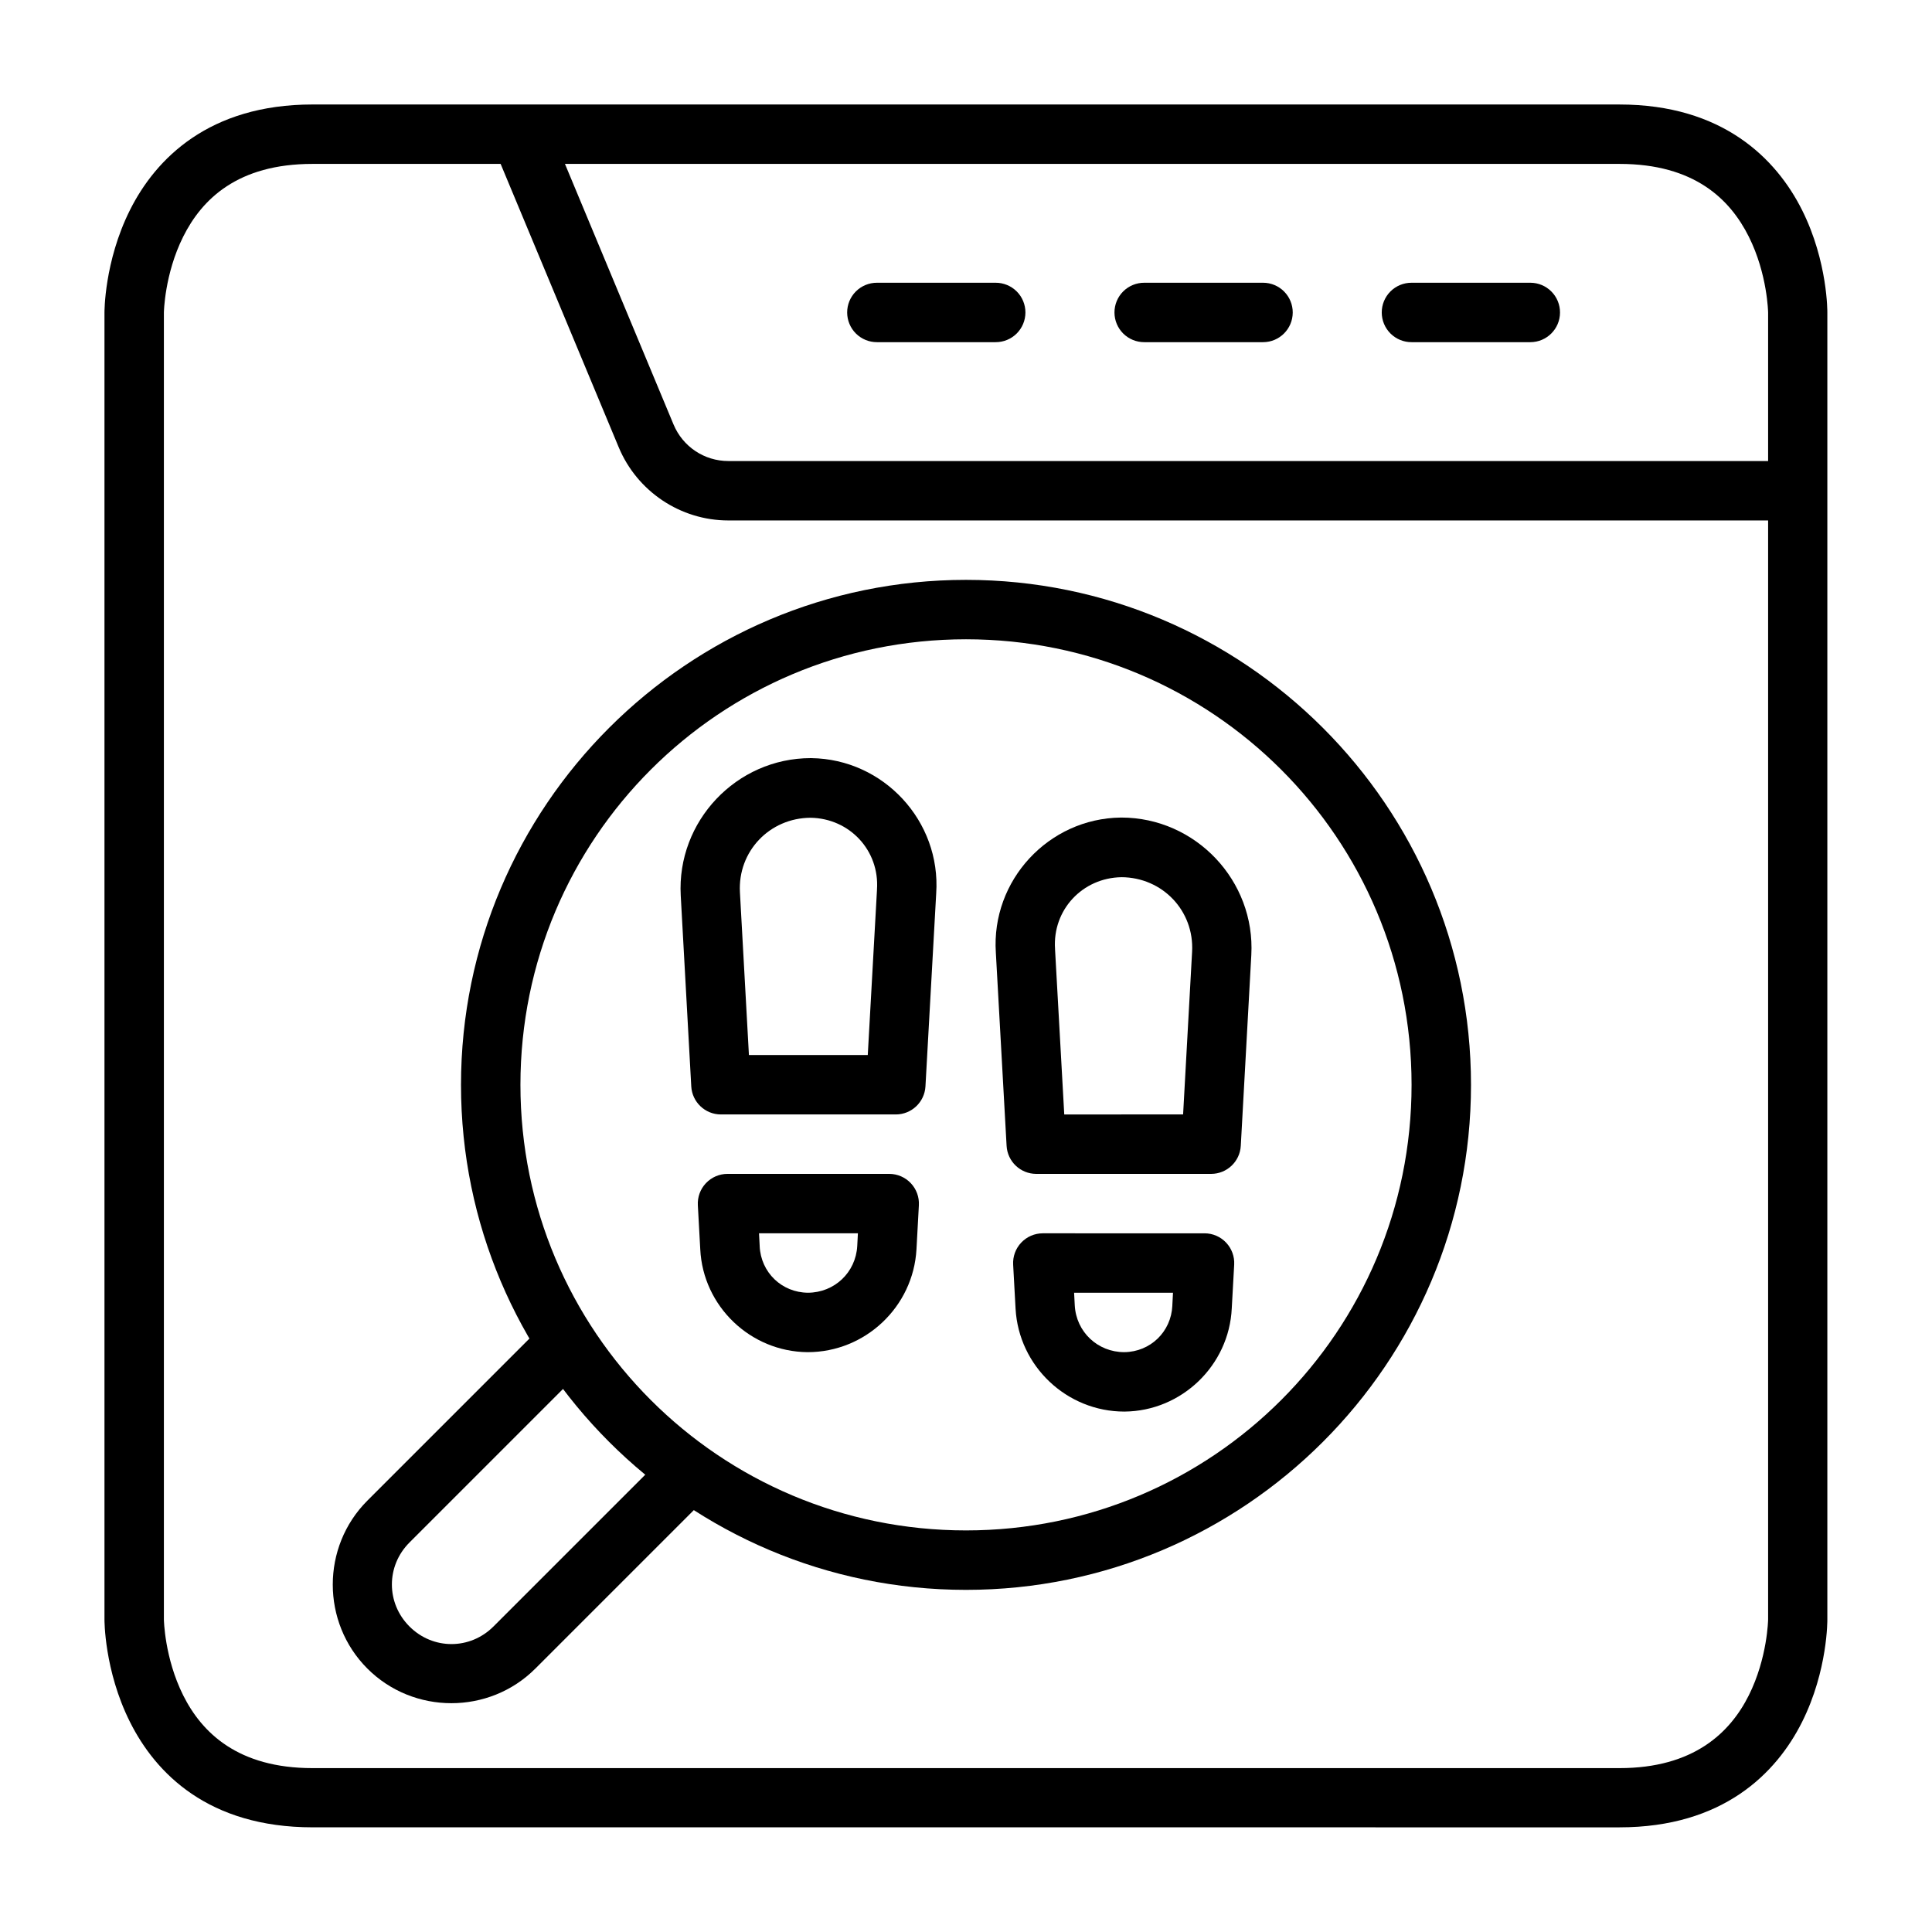
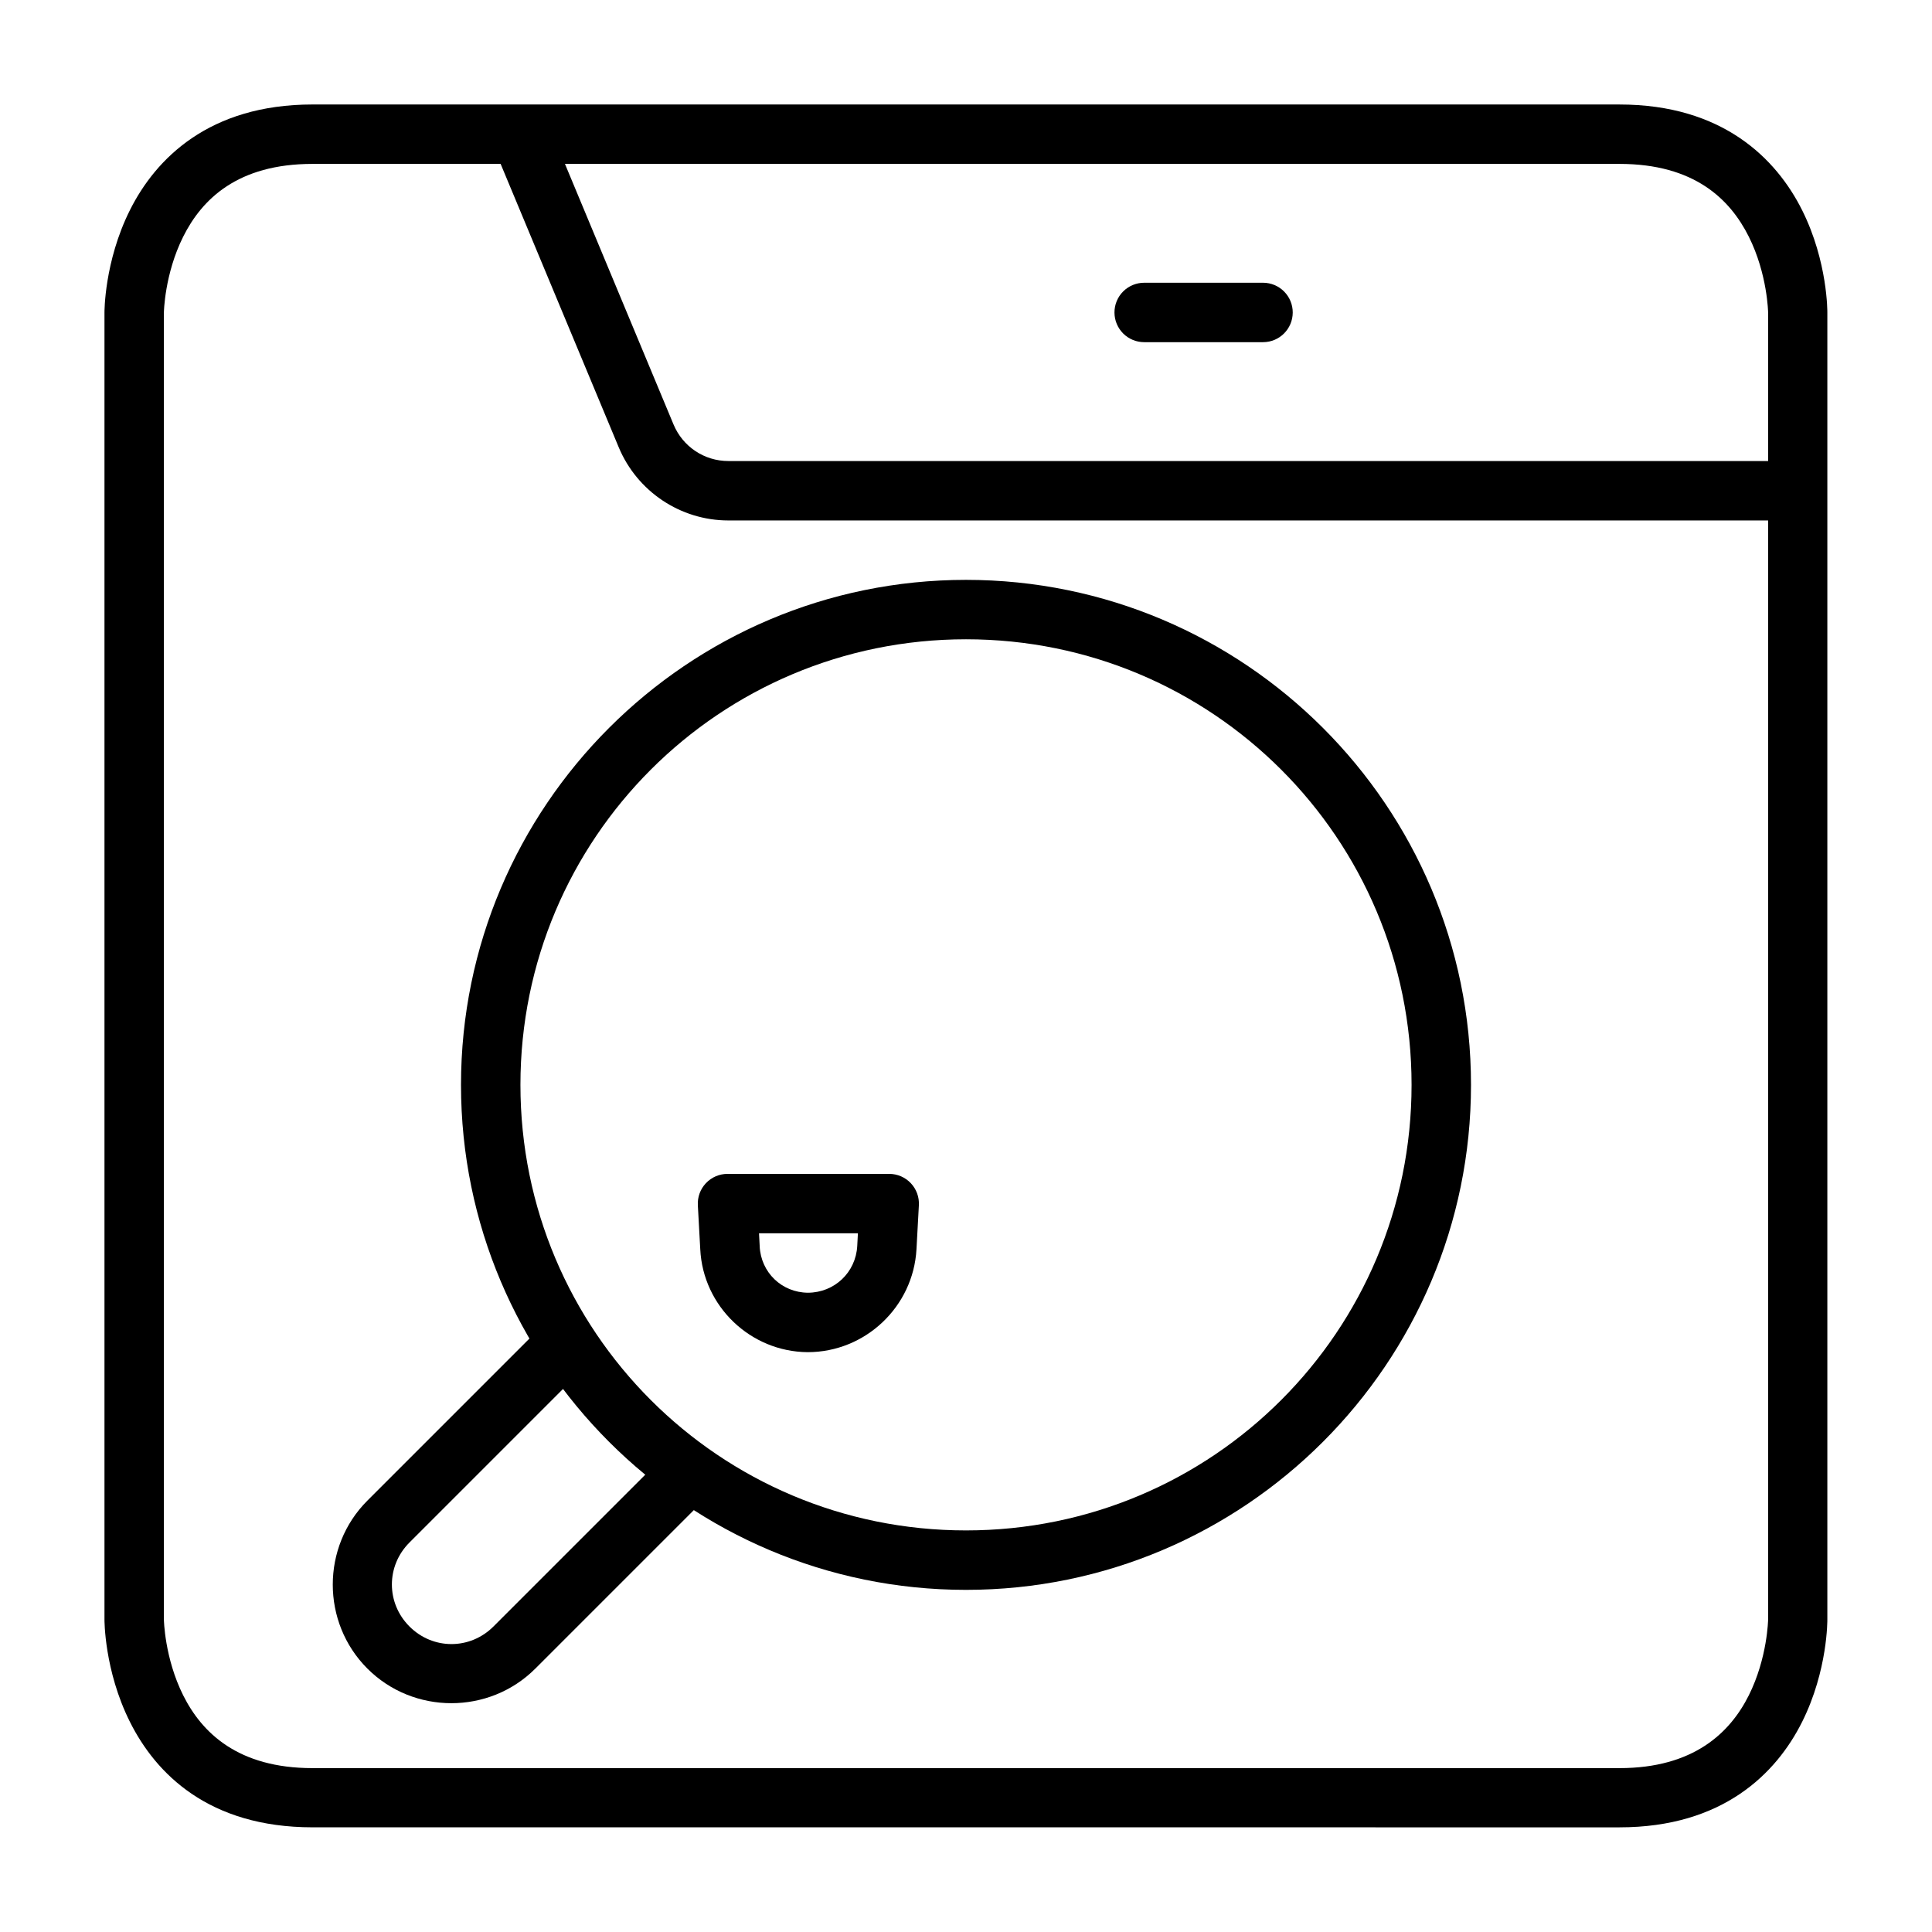
<svg xmlns="http://www.w3.org/2000/svg" fill="#000000" width="800px" height="800px" version="1.1" viewBox="144 144 512 512">
  <g>
    <path d="m226.83 171.69c-27.387 0-41.562 14.324-48.406 28.008-6.84 13.688-6.738 27.137-6.738 27.137v346.34s-0.102 13.453 6.742 27.137c6.844 13.688 20.855 27.949 48.406 27.949l346.34 0.004c27.379 0 41.562-14.266 48.406-27.949 6.844-13.688 6.684-27.137 6.684-27.137v-346.34s0.16-13.453-6.684-27.137c-6.844-13.684-21.082-28.008-48.406-28.008zm0 15.746h346.34c19.844 0 29.32 9.363 34.285 19.293 4.965 9.93 5.113 20.105 5.113 20.105v346.34s-0.148 10.176-5.113 20.105c-4.965 9.93-14.664 19.293-34.285 19.293h-346.34c-19.754 0-29.32-9.363-34.285-19.293-4.965-9.93-5.113-20.105-5.113-20.105v-346.34s0.148-10.176 5.113-20.105c4.965-9.93 14.422-19.293 34.285-19.293z" />
    <path d="m289.19 176.57-14.527 6.047 33.297 79.898c4.879 11.715 16.363 19.41 29.055 19.41h283.4v-15.746h-283.4c-6.379 0-12.074-3.816-14.527-9.703z" />
-     <path d="m376.41 218.93c-2.098-0.008-4.113 0.824-5.598 2.305-1.484 1.484-2.312 3.5-2.305 5.598 0.008 2.09 0.844 4.09 2.324 5.562 1.484 1.469 3.488 2.293 5.578 2.285h31.438c2.09 0.008 4.094-0.816 5.578-2.285 1.48-1.473 2.316-3.473 2.324-5.562 0.008-2.098-0.82-4.113-2.305-5.598-1.484-1.48-3.5-2.312-5.598-2.305z" />
    <path d="m447.25 218.93c-2.098-0.008-4.113 0.824-5.598 2.305-1.484 1.484-2.312 3.5-2.305 5.598 0.008 2.09 0.844 4.09 2.324 5.562 1.484 1.469 3.488 2.293 5.578 2.285h31.496c4.328-0.016 7.828-3.519 7.844-7.848 0.008-2.086-0.812-4.094-2.285-5.574-1.469-1.484-3.469-2.32-5.559-2.328z" />
-     <path d="m518.08 218.93c-2.098-0.008-4.113 0.824-5.598 2.305-1.484 1.484-2.312 3.5-2.305 5.598 0.008 2.09 0.844 4.09 2.328 5.562 1.48 1.469 3.488 2.293 5.574 2.285h31.496c4.328-0.016 7.832-3.519 7.844-7.848 0.012-2.086-0.812-4.094-2.285-5.574-1.469-1.484-3.469-2.32-5.559-2.328z" />
    <path d="m400 297.67c-73.816 0-133.83 60.012-133.83 133.83s60.012 133.83 133.83 133.83 133.83-60.012 133.83-133.83-60.012-133.83-133.83-133.83zm0 15.746c65.309 0 118.08 52.773 118.08 118.08s-52.773 118.08-118.08 118.08-118.08-52.773-118.08-118.08 52.773-118.08 118.08-118.08z" />
    <path d="m288.72 494.32-47.359 47.359c-12.23 12.23-12.23 32.281 0 44.512s32.281 12.23 44.512 0l46.605-46.605-11.156-11.098-46.547 46.547c-6.215 6.215-16.043 6.215-22.258 0-6.215-6.215-6.215-16.043 0-22.258l47.301-47.301z" />
    <path d="m336.78 455.09c-2.16 0.004-4.223 0.898-5.707 2.469-1.484 1.57-2.258 3.684-2.137 5.844l0.641 11.68c0.734 15.102 13.293 27.125 28.414 27.254h0.059c15.25 0.004 27.98-12.027 28.824-27.254l0.637-11.68c0.121-2.16-0.652-4.273-2.137-5.844-1.48-1.57-3.547-2.465-5.707-2.469zm8.367 15.746h26.207l-0.176 3.371c-0.391 7.019-6.051 12.355-13.074 12.379-6.941-0.059-12.461-5.383-12.785-12.32h0.004v-0.059z" />
-     <path d="m358.86 344.91c-19.719 0.004-35.547 16.746-34.457 36.434l2.789 50.555v0.004c0.23 4.164 3.672 7.43 7.844 7.438h46.371c4.172-0.008 7.617-3.273 7.848-7.438l2.848-51.137c1.297-19.152-13.934-35.625-33.125-35.855h-0.117zm-0.059 15.805c10.352 0.152 18.309 8.668 17.609 19.004v0.117l-2.441 43.754h-31.496l-2.383-43.117c-0.602-10.852 7.856-19.699 18.711-19.758z" />
-     <path d="m420.34 470.84c-2.16 0.004-4.223 0.895-5.707 2.469-1.484 1.57-2.258 3.684-2.137 5.84l0.641 11.68c0.844 15.227 13.574 27.258 28.824 27.254h-0.004 0.059c15.145-0.133 27.711-12.242 28.414-27.371l0.641-11.562c0.121-2.156-0.652-4.269-2.137-5.84-1.48-1.574-3.547-2.465-5.707-2.469zm8.309 15.746h26.207l-0.176 3.371h0.004v0.059c-0.324 6.918-5.805 12.234-12.727 12.32-7.047 0.004-12.742-5.344-13.133-12.379z" />
-     <path d="m441.03 360.66c-19.172 0.23-34.383 16.672-33.121 35.797l2.848 51.195c0.23 4.168 3.672 7.43 7.844 7.438h46.371c4.176-0.008 7.617-3.269 7.848-7.438l2.789-50.555c1.09-19.688-14.742-36.43-34.461-36.438h-0.117zm0.176 15.805c10.855 0.055 19.312 8.902 18.711 19.758l-2.383 43.117-31.496 0.004-2.441-43.758v-0.117c-0.699-10.336 7.258-18.848 17.609-19z" />
  </g>
</svg>